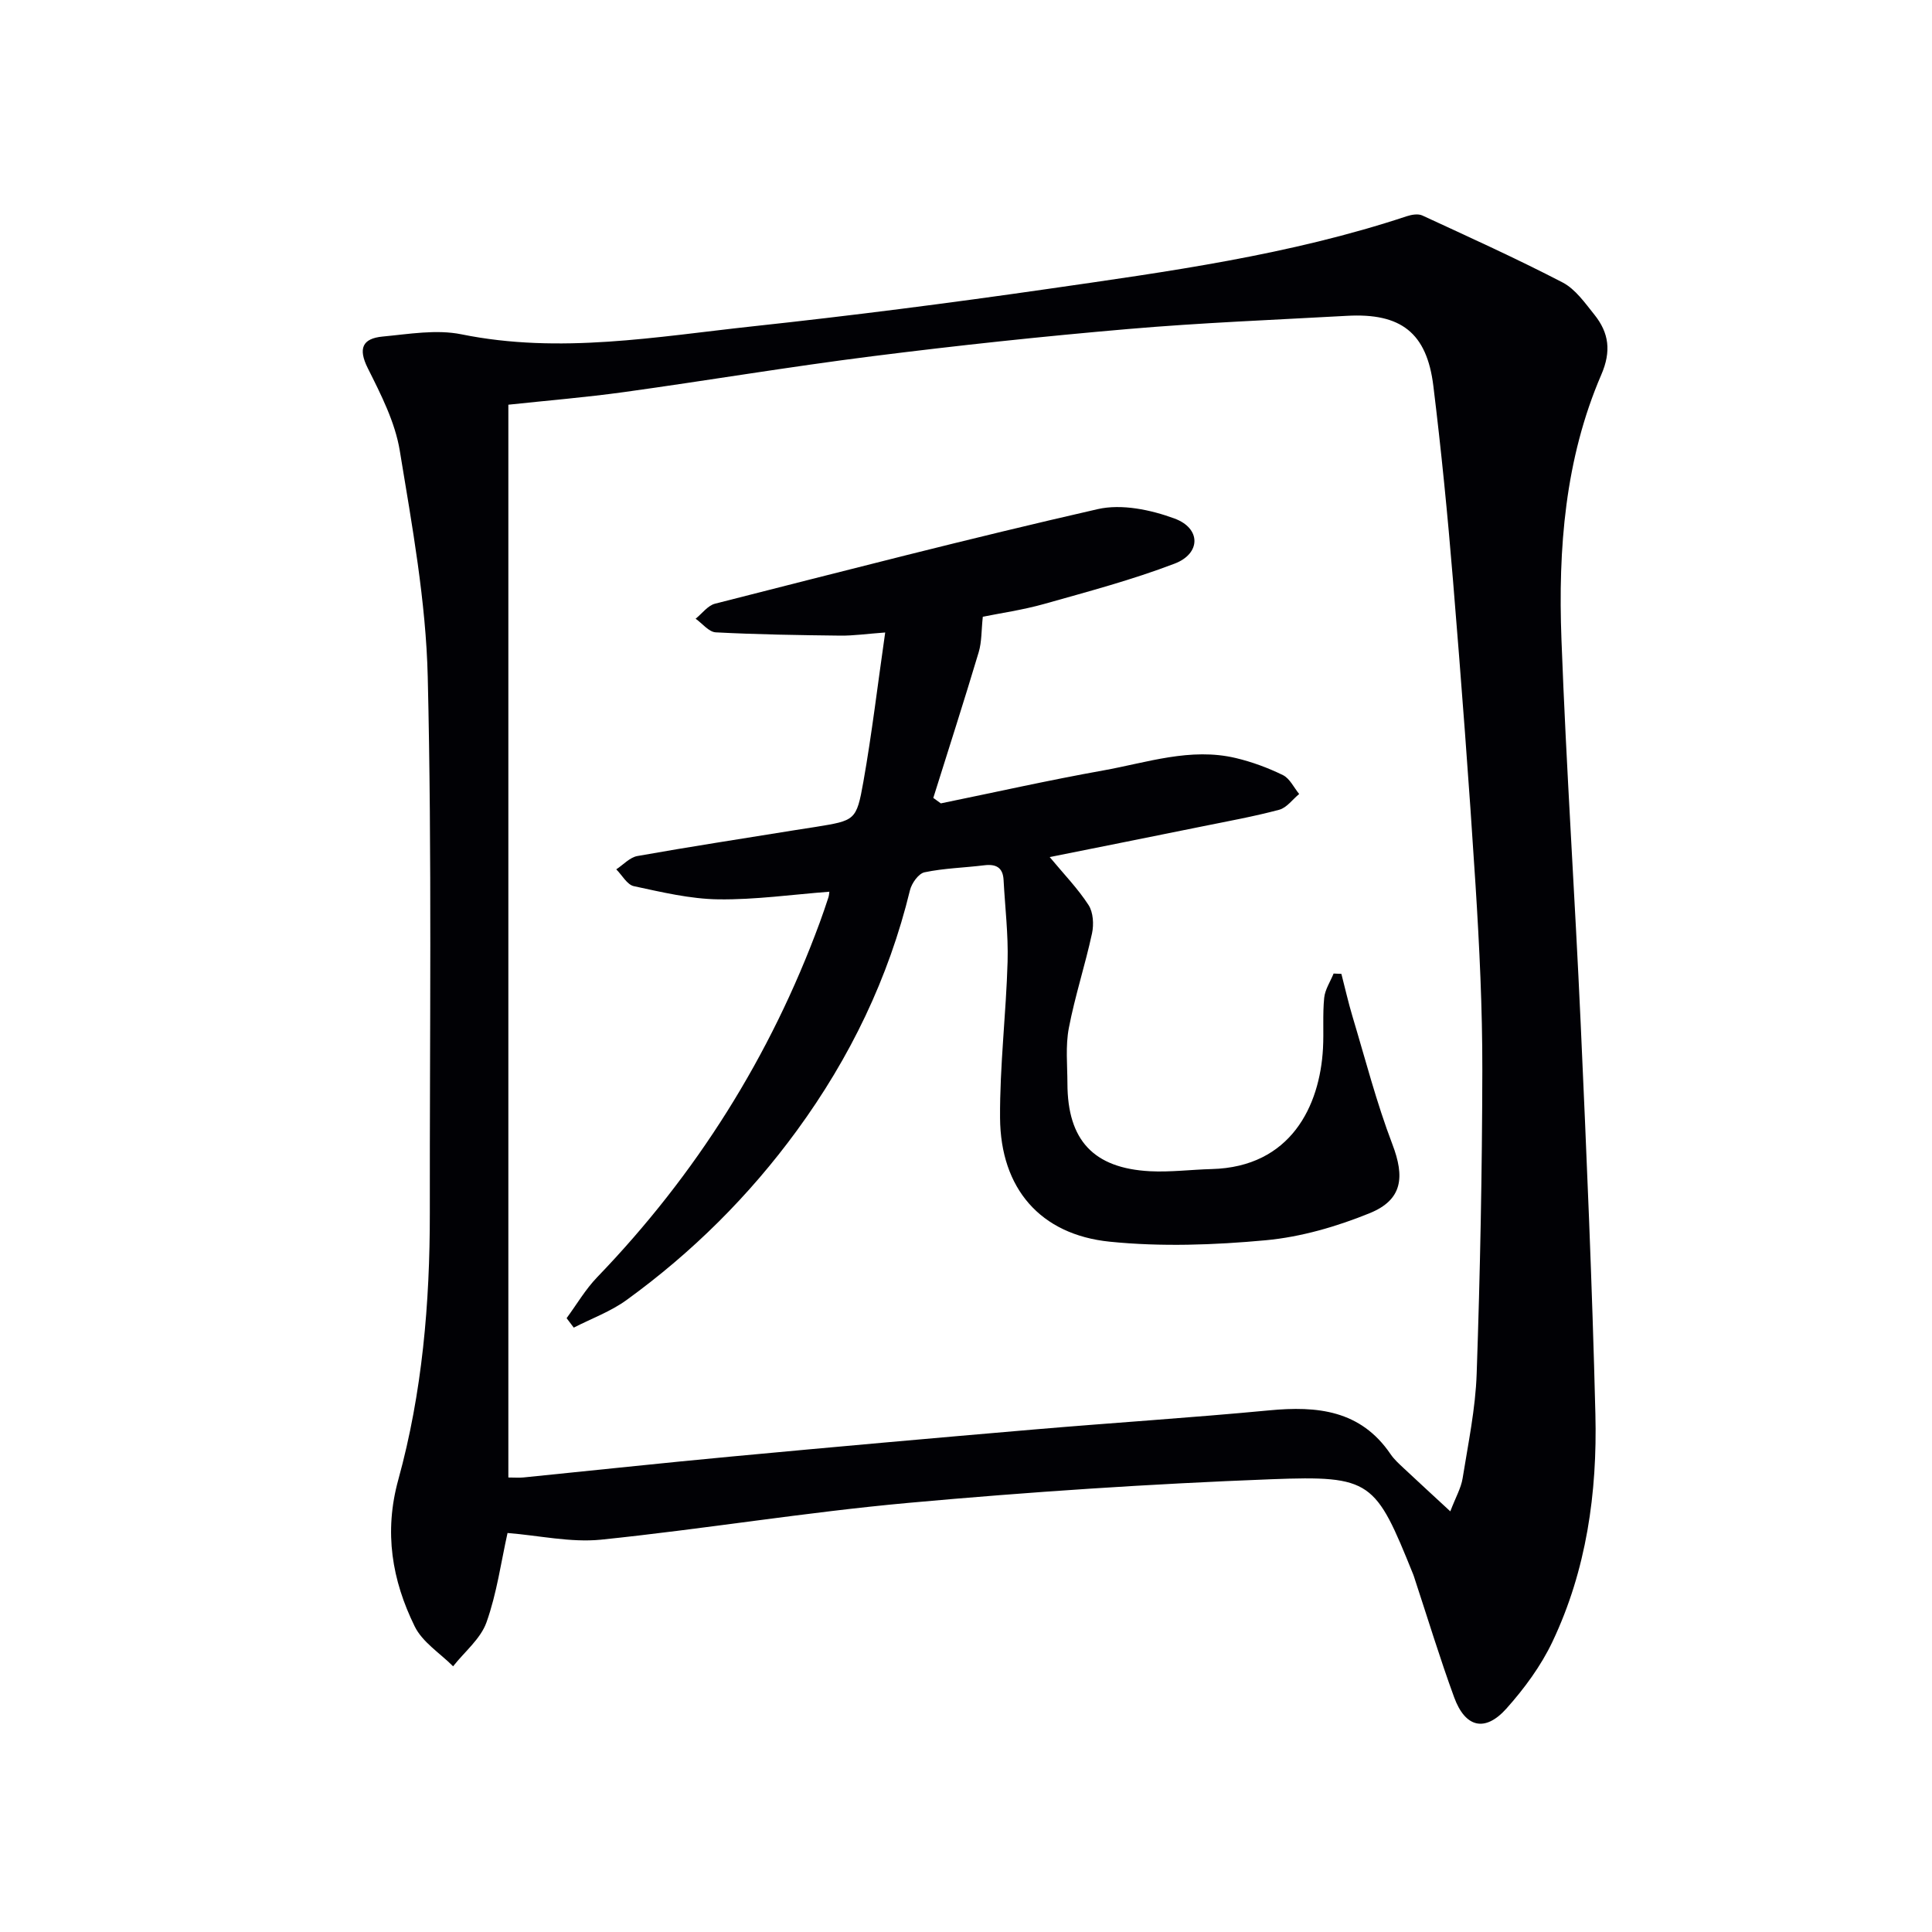
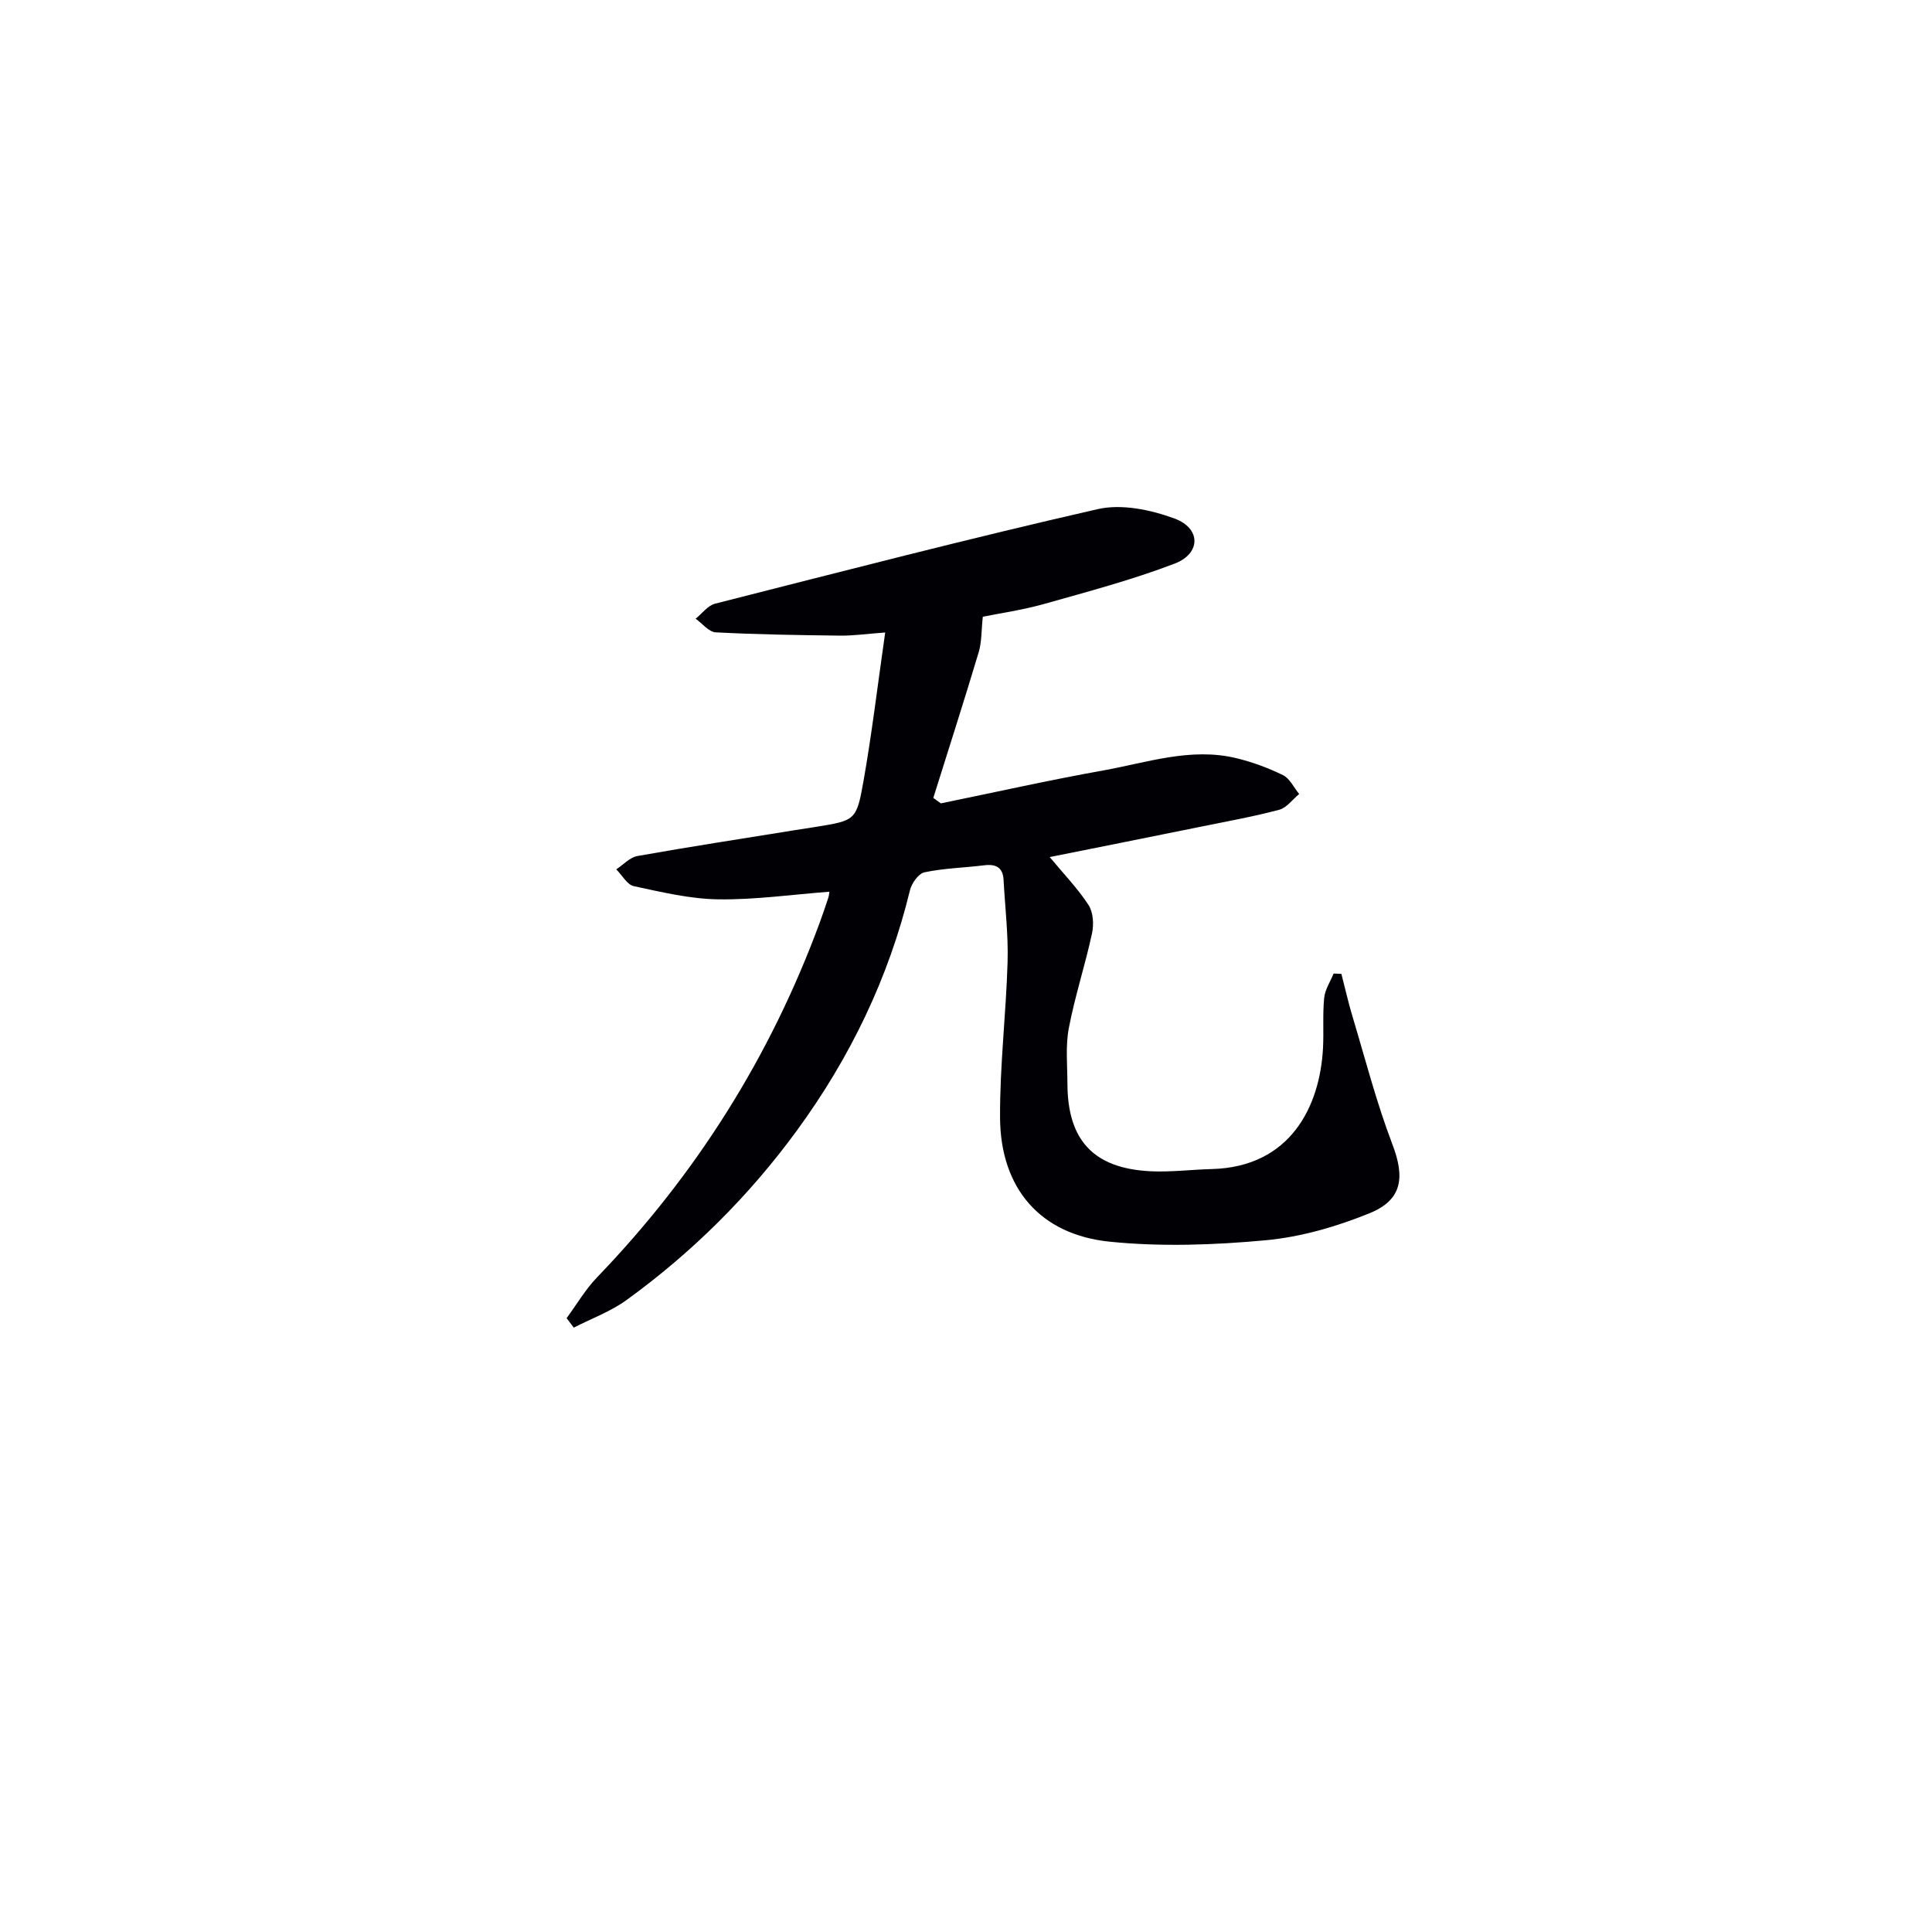
<svg xmlns="http://www.w3.org/2000/svg" enable-background="new 0 0 400 400" viewBox="0 0 400 400">
-   <path d="m105.08 317.39c-1.34 5.99-2.21 12.47-4.36 18.5-1.22 3.42-4.54 6.09-6.91 9.1-2.71-2.72-6.35-4.99-7.95-8.26-4.7-9.57-6.39-19.5-3.4-30.36 4.97-18.02 6.55-36.6 6.53-55.28-.04-36.98.45-73.98-.43-110.94-.37-15.66-3.24-31.32-5.79-46.84-.97-5.91-3.89-11.62-6.62-17.07-2.06-4.12-1.1-6.16 3.06-6.56 5.43-.51 11.13-1.52 16.34-.46 20.34 4.13 40.36.49 60.41-1.67 20.3-2.19 40.56-4.79 60.77-7.7 25.11-3.62 50.29-7.04 74.52-15.08 1-.33 2.35-.56 3.22-.16 9.74 4.5 19.53 8.93 29.05 13.87 2.65 1.38 4.63 4.24 6.59 6.68 3.01 3.76 3.52 7.56 1.42 12.42-7.53 17.46-8.95 36.06-8.25 54.76.99 26.58 2.79 53.12 3.99 79.7 1.21 26.92 2.38 53.84 3.04 80.77.4 16.23-1.84 32.24-8.89 47.09-2.38 5.02-5.83 9.7-9.55 13.86-4.41 4.92-8.5 3.93-10.8-2.34-2.96-8.08-5.46-16.33-8.16-24.51-.1-.32-.2-.64-.32-.94-7.83-19.39-8.59-20.5-29.36-19.71-25.06.96-50.12 2.62-75.1 4.89-21.31 1.93-42.48 5.44-63.77 7.63-6.27.61-12.73-.87-19.28-1.39zm195.19-4.48c1.12-2.94 2.23-4.83 2.55-6.85 1.15-7.2 2.67-14.43 2.91-21.69.72-20.91 1.13-41.85 1.17-62.78.02-12.8-.6-25.63-1.41-38.41-1.34-21.05-2.94-42.09-4.67-63.12-1.1-13.41-2.42-26.8-4.06-40.16-1.35-11.01-6.71-15.14-17.91-14.51-15.1.84-30.21 1.43-45.27 2.73-17.7 1.52-35.38 3.41-53.01 5.64-17.12 2.16-34.16 5.03-51.25 7.4-7.99 1.11-16.05 1.77-24.07 2.63v222.11c1.21 0 2.19.08 3.14-.01 14.38-1.44 28.76-3 43.15-4.34 20.84-1.95 41.68-3.81 62.54-5.59 16.23-1.39 32.48-2.42 48.69-3.96 9.96-.95 18.94-.05 25.14 9.08.74 1.09 1.76 2 2.73 2.91 2.99 2.8 6 5.56 9.63 8.92z" fill="#010105" />
  <path d="m194.79 166.33c11.19-2.29 22.34-4.8 33.58-6.81 9.08-1.62 18.1-4.81 27.51-2.57 3.35.8 6.66 2.02 9.74 3.53 1.42.7 2.26 2.57 3.36 3.91-1.37 1.12-2.57 2.84-4.13 3.26-5.28 1.41-10.68 2.38-16.04 3.47-10.35 2.1-20.71 4.17-31.48 6.33 2.96 3.56 5.84 6.53 8.04 9.93.98 1.51 1.12 4.01.72 5.87-1.42 6.57-3.54 13-4.8 19.6-.71 3.71-.3 7.64-.29 11.47.02 11.73 5.38 17.55 17.08 18.17 4.25.22 8.53-.34 12.8-.45 16.37-.43 22.38-13.06 23.03-24.97.19-3.49-.1-7.02.25-10.48.17-1.72 1.27-3.35 1.95-5.03.54.02 1.07.05 1.61.07.76 2.93 1.42 5.89 2.29 8.79 2.66 8.85 4.97 17.85 8.26 26.47 2.6 6.8 2.13 11.51-4.7 14.29-6.82 2.77-14.2 4.92-21.5 5.6-10.7.99-21.64 1.38-32.3.3-14.43-1.46-22.62-11.07-22.72-25.63-.07-10.77 1.25-21.55 1.56-32.34.16-5.63-.53-11.28-.83-16.92-.14-2.62-1.59-3.34-4.02-3.04-4.12.51-8.31.6-12.35 1.45-1.24.26-2.66 2.27-3.01 3.71-4.42 18.19-12.4 34.68-23.41 49.75-9.9 13.55-21.69 25.25-35.26 35.09-3.29 2.39-7.27 3.84-10.94 5.72-.49-.65-.99-1.31-1.48-1.96 2.09-2.84 3.9-5.96 6.33-8.48 20.49-21.27 35.88-45.72 46.08-73.43.63-1.72 1.22-3.45 1.79-5.19.15-.46.16-.96.2-1.19-7.67.58-15.33 1.68-22.97 1.58-5.86-.08-11.73-1.49-17.51-2.73-1.4-.3-2.43-2.28-3.64-3.48 1.45-.95 2.8-2.48 4.38-2.76 10.79-1.92 21.62-3.58 32.44-5.33 1.48-.24 2.96-.45 4.43-.69 8.18-1.34 8.48-1.28 9.91-9.34 1.76-9.92 2.94-19.94 4.52-30.92-3.84.28-6.56.68-9.28.65-8.6-.1-17.21-.23-25.8-.68-1.44-.08-2.78-1.84-4.17-2.82 1.33-1.06 2.51-2.72 4.01-3.11 26.37-6.7 52.71-13.53 79.24-19.58 4.95-1.13 10.99.13 15.91 1.95 5.5 2.02 5.47 7.25.02 9.33-8.79 3.36-17.94 5.79-27.01 8.35-4.45 1.25-9.07 1.91-12.71 2.65-.31 2.86-.21 5.21-.85 7.34-3.02 10.09-6.25 20.12-9.4 30.17.52.37 1.04.75 1.56 1.13z" fill="#010105" />
</svg>